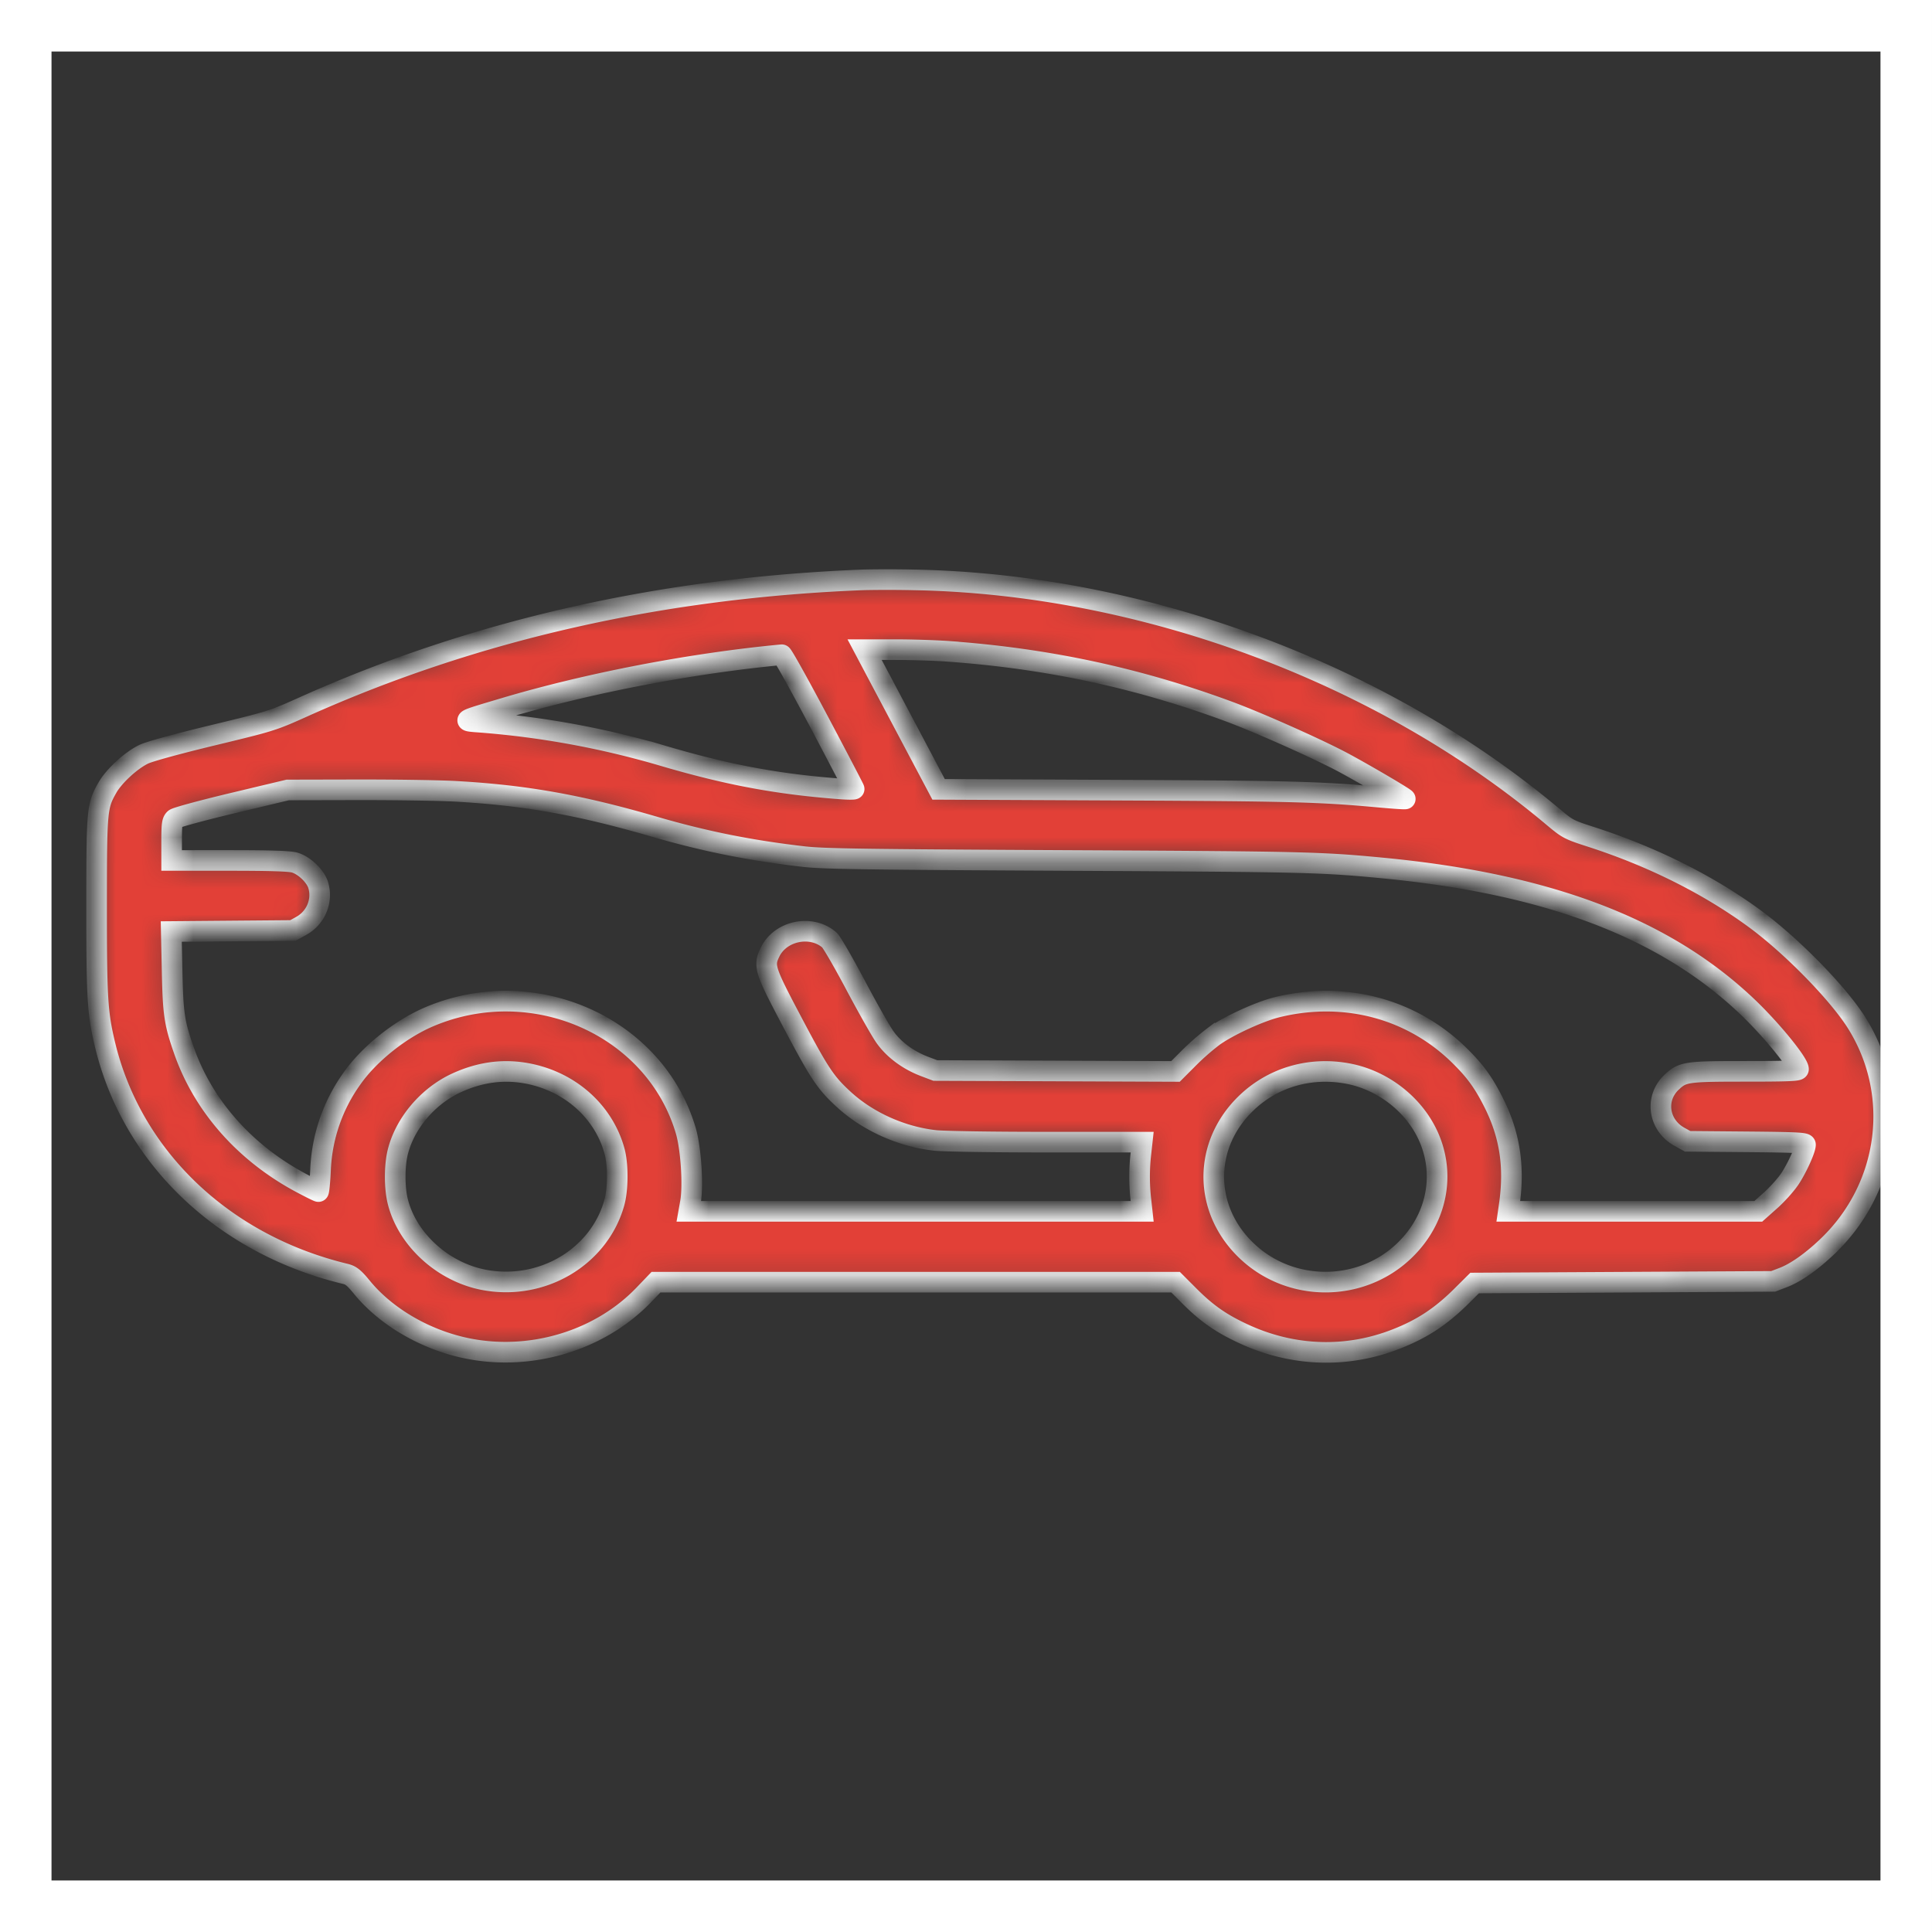
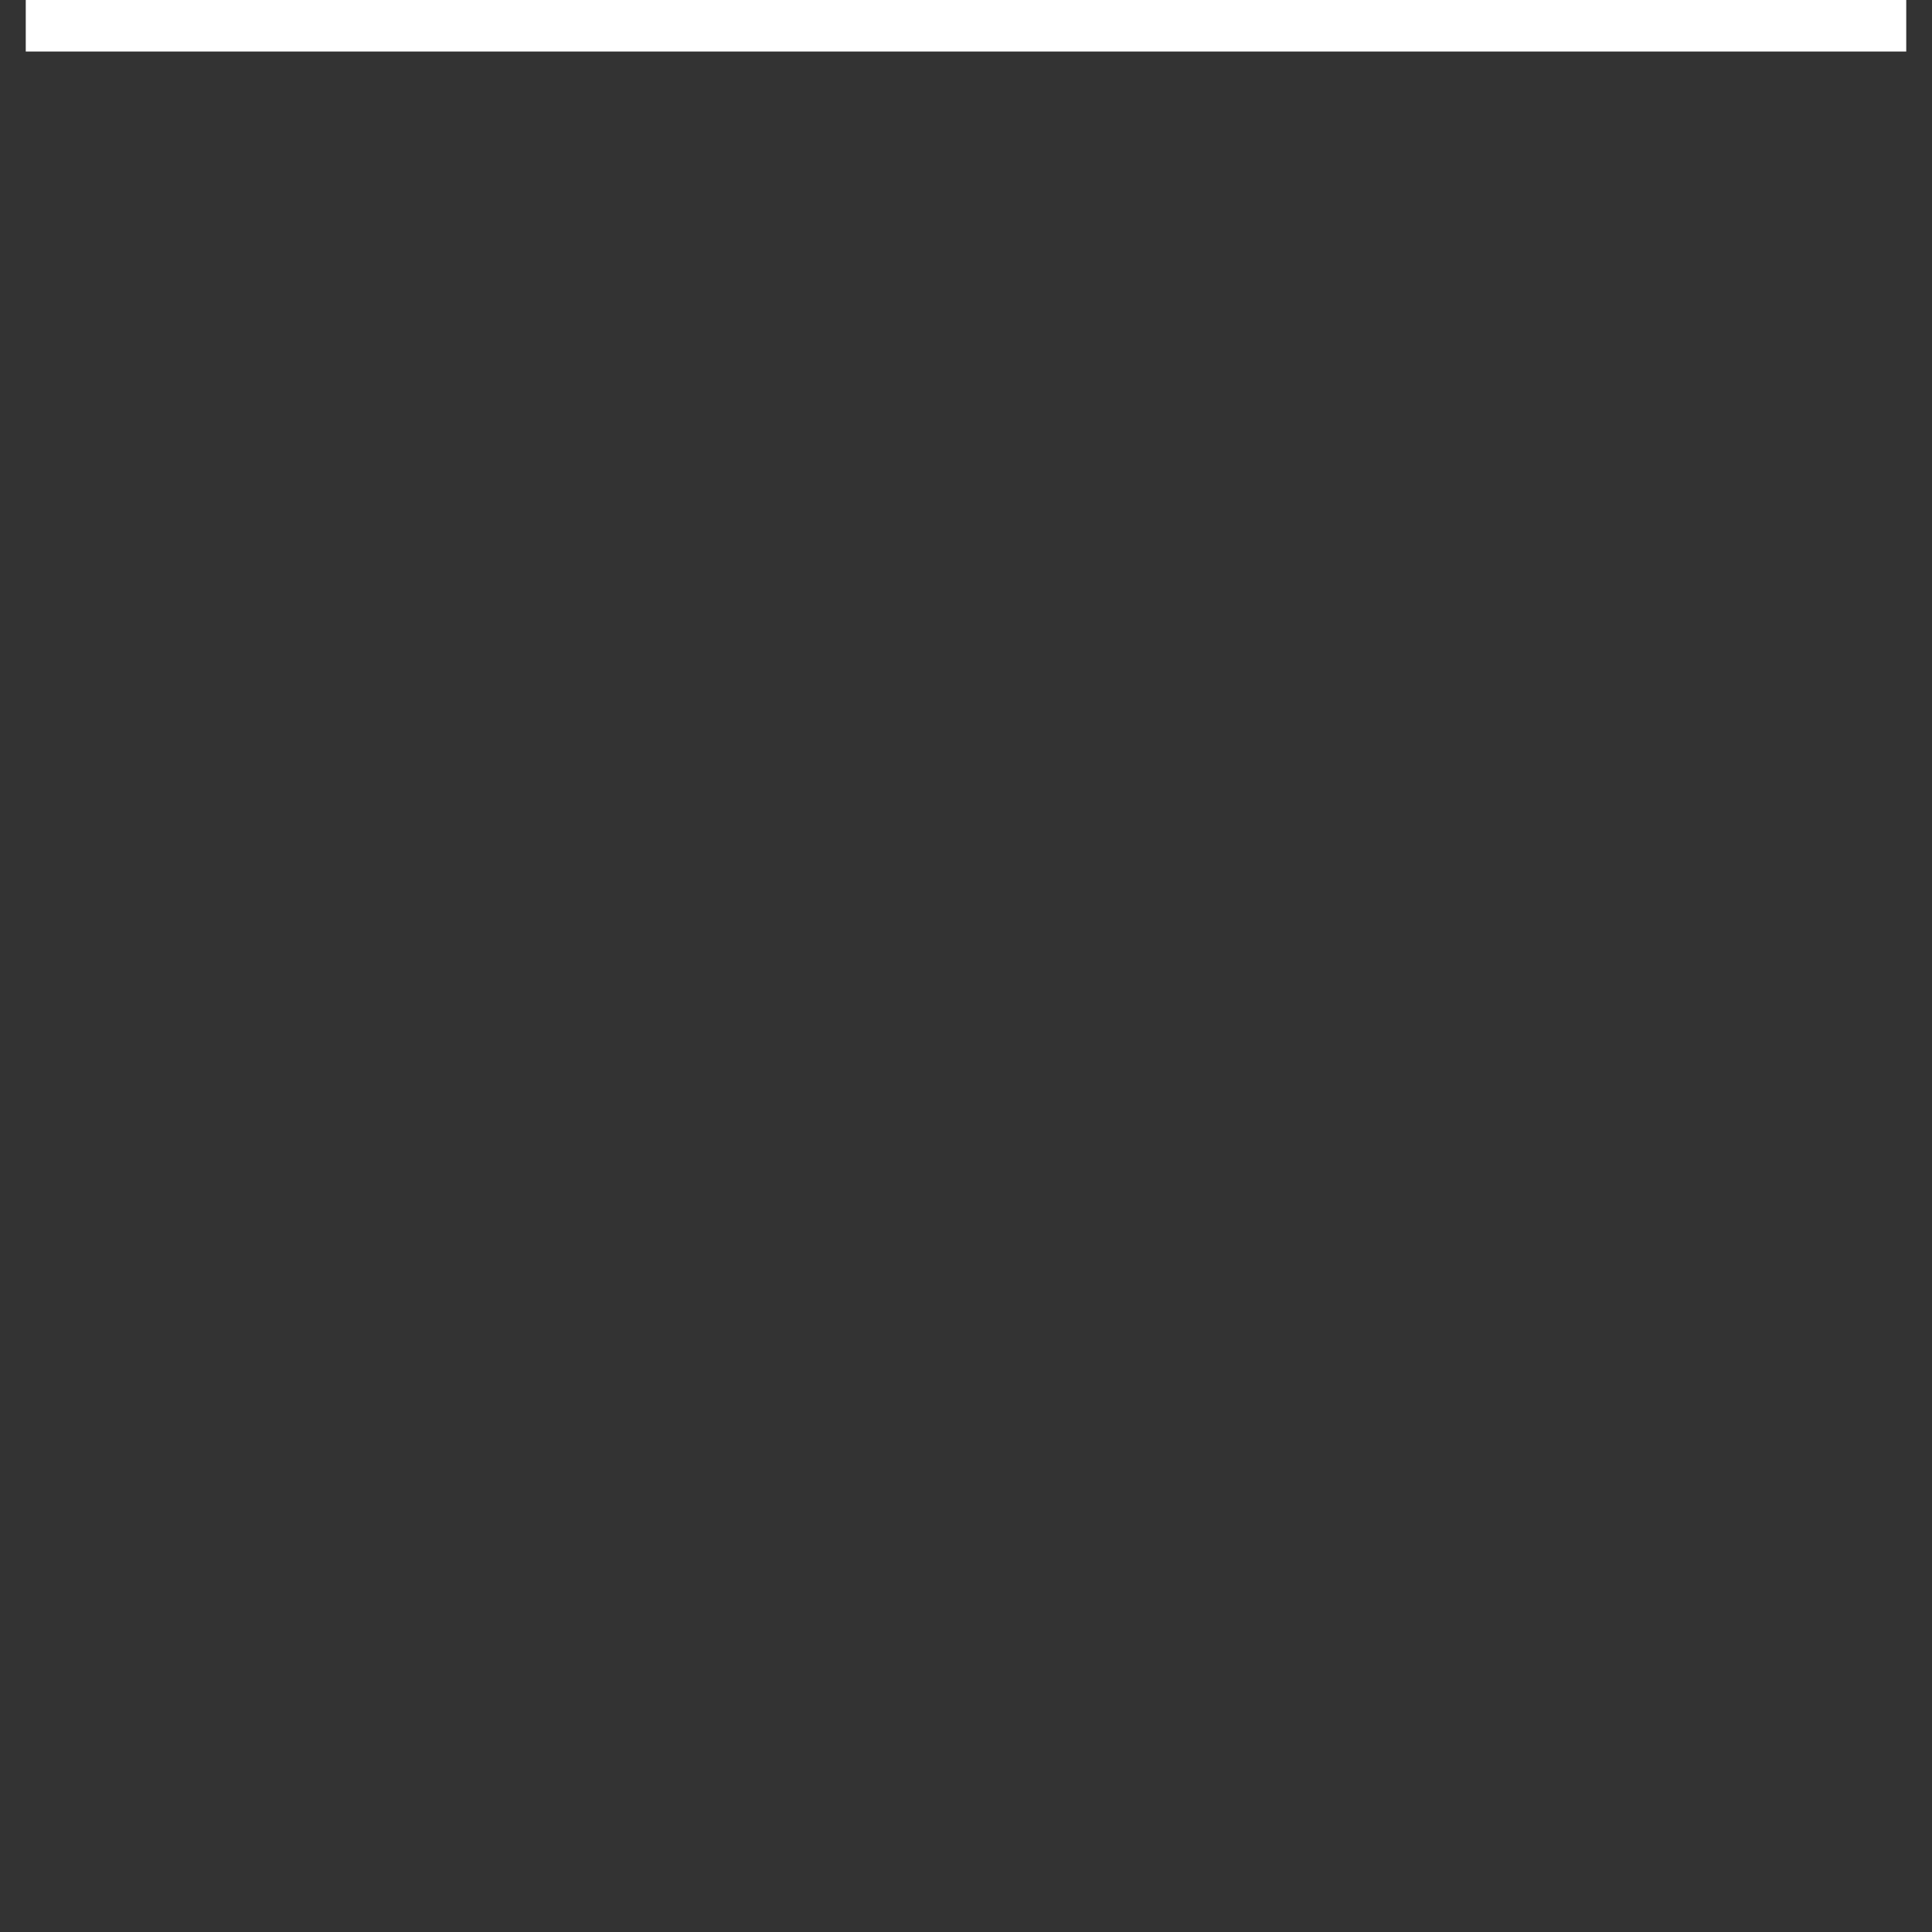
<svg xmlns="http://www.w3.org/2000/svg" width="75" height="75" fill="none">
  <rect width="100%" height="100%" fill="#333333" stroke="none" />
  <mask id="a" fill="#fff">
    <path fill-rule="evenodd" clip-rule="evenodd" d="M33.564 22.508c-7.853.298-15.129 1.945-21.785 4.933-1.207.542-1.243.553-3.524 1.104-1.395.337-2.45.627-2.674.734-.494.237-1.158.848-1.416 1.305-.401.71-.414.85-.415 4.566-.001 3.573.033 4.153.314 5.348 1.034 4.4 4.589 7.808 9.341 8.954.222.054.338.148.644.521.846 1.034 2.177 1.866 3.62 2.26 2.596.71 5.504-.07 7.325-1.968l.47-.49h20.172l.52.521c.694.696 1.25 1.084 2.147 1.496 1.893.871 3.975.94 5.883.195 1.02-.398 1.746-.875 2.552-1.676l.507-.504 5.795-.032 5.794-.032.39-.149c.484-.184 1.09-.61 1.712-1.201 2.427-2.31 2.89-5.937 1.116-8.723-.73-1.145-2.528-2.977-3.936-4.008-1.802-1.321-3.977-2.407-6.354-3.175-.859-.277-.907-.302-1.47-.774-6.678-5.608-15.938-9.04-24.819-9.202a47.479 47.479 0 00-1.909-.003zm3.256 2.778c3.854.278 7.372 1.034 10.907 2.343 1.15.427 3.48 1.466 4.438 1.982.836.45 2.414 1.377 2.387 1.403-.014.013-.48-.019-1.037-.07-2.277-.21-3.414-.24-10.163-.27l-6.916-.032L35 27.93l-1.436-2.711h1.173c.644 0 1.582.03 2.083.066zM31.786 28c.754 1.425 1.372 2.608 1.372 2.629 0 .021-.252.02-.56-.005-2.458-.188-4.383-.55-6.95-1.31a34.404 34.404 0 00-6.957-1.273c-.81-.059-.841-.04.903-.558 3.256-.968 7.234-1.733 10.752-2.066.037-.004.685 1.159 1.44 2.584zm-14.078 2.72c2.684.152 4.81.531 7.682 1.368 1.962.572 3.76.932 5.826 1.167.752.086 2.343.109 10.209.149 9.224.047 9.832.061 12.23.29 6.452.615 10.991 2.344 14.2 5.409.909.868 1.962 2.158 1.962 2.403 0 .066-.414.083-2.042.083-2.32 0-2.454.02-2.884.424-.661.624-.513 1.663.303 2.116l.32.177 2.287.02c1.918.017 2.287.035 2.287.11 0 .188-.337.926-.606 1.328-.154.23-.492.607-.753.839l-.473.421h-9.703l.039-.272c.208-1.461.02-2.692-.598-3.929-.393-.785-.714-1.231-1.316-1.827-1.855-1.837-4.467-2.537-7.088-1.9-.688.168-1.902.724-2.473 1.134a9.597 9.597 0 00-.963.84l-.522.523-4.662-.018-4.661-.018-.422-.16c-.637-.242-1.197-.659-1.538-1.146-.163-.231-.677-1.14-1.143-2.02-.466-.879-.92-1.661-1.008-1.739-.694-.609-1.893-.369-2.3.46-.264.54-.22.683.824 2.66 1.096 2.075 1.316 2.407 2.029 3.064.935.862 2.26 1.456 3.558 1.596.343.037 2.23.066 4.32.066h3.71l-.051.464a7.93 7.93 0 000 1.759l.051.463H26.74l.065-.367c.111-.646.018-2.076-.18-2.754-1.192-4.066-5.919-6.161-9.98-4.424-1.1.471-2.294 1.422-2.957 2.355a6.546 6.546 0 00-1.246 3.608c-.022.448-.058.815-.08.815-.023 0-.31-.143-.638-.317-2.196-1.162-3.82-2.99-4.579-5.15-.376-1.074-.428-1.419-.463-3.082l-.033-1.547 2.362-.02 2.361-.02.32-.177c.565-.313.84-.962.665-1.571-.1-.355-.547-.784-.925-.89-.196-.056-.944-.08-2.524-.08H6.663v-.757c0-.641.018-.773.119-.859.065-.056 1.08-.331 2.253-.611l2.134-.51 2.71-.006c1.491-.002 3.214.024 3.829.06zm2.867 10.972c1.607.342 2.861 1.483 3.278 2.984.147.528.143 1.491-.008 2.023-.6 2.118-2.83 3.424-5.087 2.979-1.579-.312-2.949-1.567-3.316-3.038-.133-.53-.133-1.386 0-1.918.278-1.118 1.17-2.17 2.266-2.678.954-.442 1.898-.557 2.867-.352zm31.793-.007c.781.154 1.54.55 2.139 1.115 1.71 1.614 1.707 4.135-.007 5.765-1.69 1.608-4.4 1.608-6.095 0-1.715-1.626-1.715-4.141 0-5.767 1.047-.994 2.5-1.402 3.963-1.113z" />
  </mask>
-   <path fill-rule="evenodd" clip-rule="evenodd" d="M33.564 22.508c-7.853.298-15.129 1.945-21.785 4.933-1.207.542-1.243.553-3.524 1.104-1.395.337-2.45.627-2.674.734-.494.237-1.158.848-1.416 1.305-.401.71-.414.85-.415 4.566-.001 3.573.033 4.153.314 5.348 1.034 4.4 4.589 7.808 9.341 8.954.222.054.338.148.644.521.846 1.034 2.177 1.866 3.62 2.26 2.596.71 5.504-.07 7.325-1.968l.47-.49h20.172l.52.521c.694.696 1.25 1.084 2.147 1.496 1.893.871 3.975.94 5.883.195 1.02-.398 1.746-.875 2.552-1.676l.507-.504 5.795-.032 5.794-.032.39-.149c.484-.184 1.09-.61 1.712-1.201 2.427-2.31 2.89-5.937 1.116-8.723-.73-1.145-2.528-2.977-3.936-4.008-1.802-1.321-3.977-2.407-6.354-3.175-.859-.277-.907-.302-1.47-.774-6.678-5.608-15.938-9.04-24.819-9.202a47.479 47.479 0 00-1.909-.003zm3.256 2.778c3.854.278 7.372 1.034 10.907 2.343 1.15.427 3.48 1.466 4.438 1.982.836.45 2.414 1.377 2.387 1.403-.014.013-.48-.019-1.037-.07-2.277-.21-3.414-.24-10.163-.27l-6.916-.032L35 27.93l-1.436-2.711h1.173c.644 0 1.582.03 2.083.066zM31.786 28c.754 1.425 1.372 2.608 1.372 2.629 0 .021-.252.02-.56-.005-2.458-.188-4.383-.55-6.95-1.31a34.404 34.404 0 00-6.957-1.273c-.81-.059-.841-.04.903-.558 3.256-.968 7.234-1.733 10.752-2.066.037-.004.685 1.159 1.44 2.584zm-14.078 2.72c2.684.152 4.81.531 7.682 1.368 1.962.572 3.76.932 5.826 1.167.752.086 2.343.109 10.209.149 9.224.047 9.832.061 12.23.29 6.452.615 10.991 2.344 14.2 5.409.909.868 1.962 2.158 1.962 2.403 0 .066-.414.083-2.042.083-2.32 0-2.454.02-2.884.424-.661.624-.513 1.663.303 2.116l.32.177 2.287.02c1.918.017 2.287.035 2.287.11 0 .188-.337.926-.606 1.328-.154.23-.492.607-.753.839l-.473.421h-9.703l.039-.272c.208-1.461.02-2.692-.598-3.929-.393-.785-.714-1.231-1.316-1.827-1.855-1.837-4.467-2.537-7.088-1.9-.688.168-1.902.724-2.473 1.134a9.597 9.597 0 00-.963.84l-.522.523-4.662-.018-4.661-.018-.422-.16c-.637-.242-1.197-.659-1.538-1.146-.163-.231-.677-1.14-1.143-2.02-.466-.879-.92-1.661-1.008-1.739-.694-.609-1.893-.369-2.3.46-.264.54-.22.683.824 2.66 1.096 2.075 1.316 2.407 2.029 3.064.935.862 2.26 1.456 3.558 1.596.343.037 2.23.066 4.32.066h3.71l-.051.464a7.93 7.93 0 000 1.759l.051.463H26.74l.065-.367c.111-.646.018-2.076-.18-2.754-1.192-4.066-5.919-6.161-9.98-4.424-1.1.471-2.294 1.422-2.957 2.355a6.546 6.546 0 00-1.246 3.608c-.022.448-.058.815-.08.815-.023 0-.31-.143-.638-.317-2.196-1.162-3.82-2.99-4.579-5.15-.376-1.074-.428-1.419-.463-3.082l-.033-1.547 2.362-.02 2.361-.02.32-.177c.565-.313.84-.962.665-1.571-.1-.355-.547-.784-.925-.89-.196-.056-.944-.08-2.524-.08H6.663v-.757c0-.641.018-.773.119-.859.065-.056 1.08-.331 2.253-.611l2.134-.51 2.71-.006c1.491-.002 3.214.024 3.829.06zm2.867 10.972c1.607.342 2.861 1.483 3.278 2.984.147.528.143 1.491-.008 2.023-.6 2.118-2.83 3.424-5.087 2.979-1.579-.312-2.949-1.567-3.316-3.038-.133-.53-.133-1.386 0-1.918.278-1.118 1.17-2.17 2.266-2.678.954-.442 1.898-.557 2.867-.352zm31.793-.007c.781.154 1.54.55 2.139 1.115 1.71 1.614 1.707 4.135-.007 5.765-1.69 1.608-4.4 1.608-6.095 0-1.715-1.626-1.715-4.141 0-5.767 1.047-.994 2.5-1.402 3.963-1.113z" fill="#E24037" stroke="#fff" stroke-width=".8" mask="url(#a)" />
-   <path stroke="#fff" stroke-width="2" d="M1 1h73v73H1z" />
+   <path stroke="#fff" stroke-width="2" d="M1 1h73H1z" />
</svg>